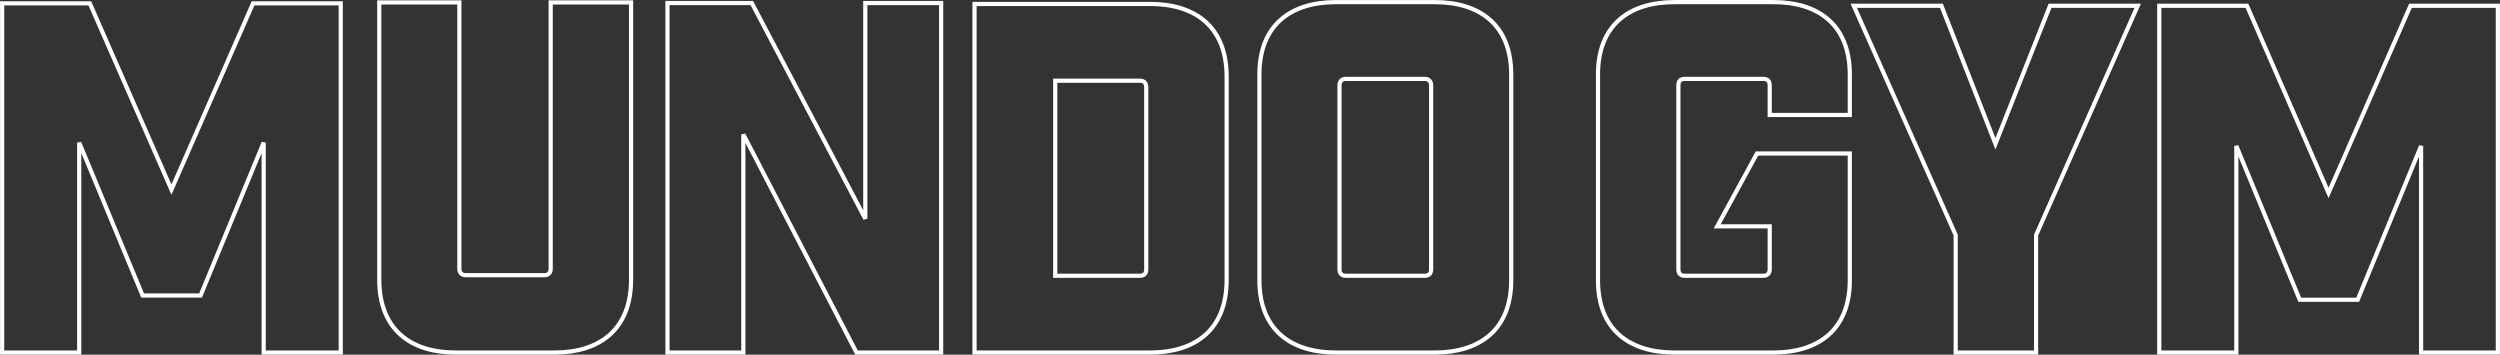
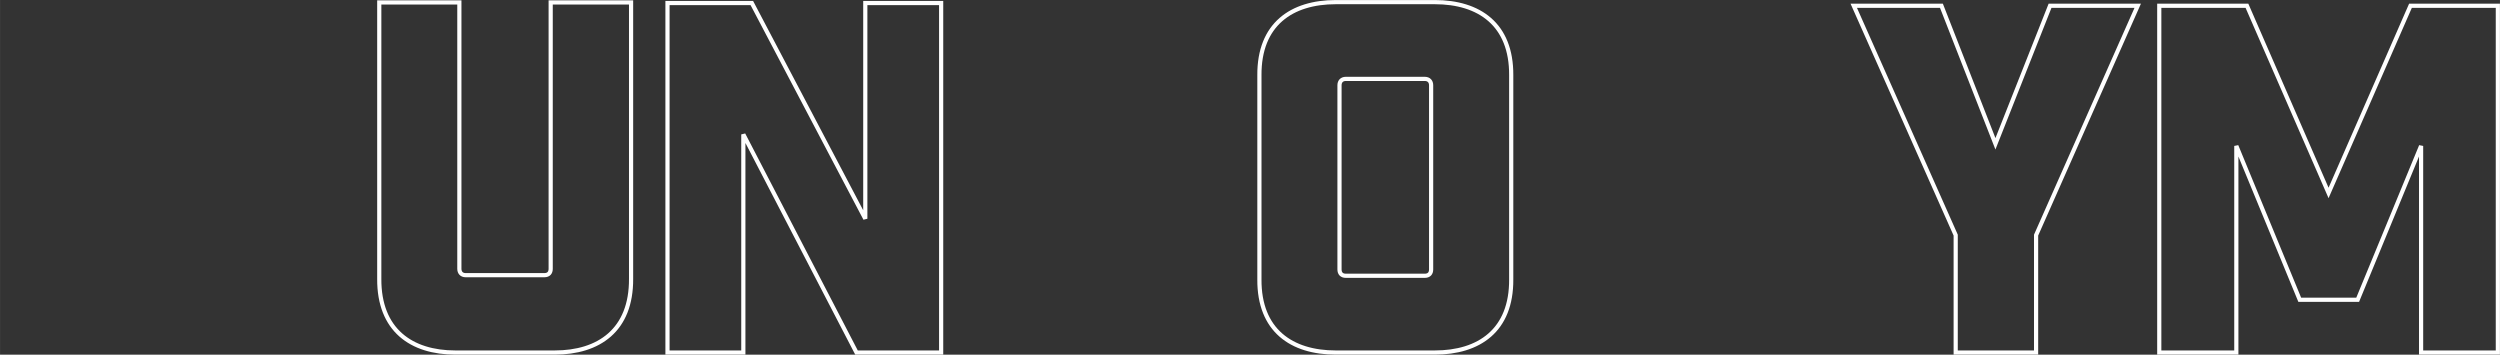
<svg xmlns="http://www.w3.org/2000/svg" xml:space="preserve" width="101.208mm" height="14.358mm" version="1.1" style="shape-rendering:geometricPrecision; text-rendering:geometricPrecision; image-rendering:optimizeQuality; fill-rule:evenodd; clip-rule:evenodd" viewBox="0 0 8240 1169">
  <rect x="0" y="0" width="8240" height="1169" fill="#333333" stroke="none" />
  <defs>
    <style type="text/css">
   
    .str0 {stroke:white;stroke-width:13.784}
    .fil0 {fill:none;fill-rule:nonzero}
   
  </style>
  </defs>
  <g id="Capa_x0020_1">
-     <polygon class="fil0 str0" points="661,974 869,470 869,1162 1123,1162 1123,11 834,11 565,625 296,11 7,11 7,1162 261,1162 261,470 470,974 " />
    <path class="fil0 str0" d="M1828 1162c146,0 253,-74 252,-243l0 -911 -265 0 0 878c0,12 -6,21 -21,21l-259 0c-14,0 -21,-9 -21,-21l0 -878 -264 0 0 911c-1,169 106,243 251,243l327 0z" />
    <path class="fil0 str0" d="M4717 888c0,13 -7,21 -21,21l-260 0c-14,0 -21,-8 -21,-21l0 -607c0,-12 7,-21 21,-21l260 0c14,0 21,9 21,21l0 607zm-566 33c-1,168 106,241 252,241l326 0c146,0 253,-73 252,-241l0 -673c1,-168 -106,-241 -252,-241l-326 0c-146,0 -253,73 -252,241l0 673z" />
-     <path class="fil0 str0" d="M3778 888c0,12 -6,21 -21,21l-279 0 0 -643 279 0c15,0 21,9 21,22l0 600zm265 -633c1,-169 -106,-242 -252,-242l-579 0 0 1149 579 0c146,0 253,-73 252,-242l0 -665z" />
    <polygon class="fil0 str0" points="3102,1162 3102,10 2852,10 2852,721 2478,10 2223,10 2200,10 2200,1162 2450,1162 2450,443 2823,1162 " />
    <g id="_2192334441072">
      <polygon class="fil0 str0" points="7771,988 7980,481 7980,1162 8233,1162 8233,19 7945,19 7675,636 7406,19 7117,19 7117,1162 7371,1162 7371,481 7580,988 " />
      <polygon class="fil0 str0" points="7046,19 6757,19 6577,474 6399,19 6110,19 6446,775 6446,1162 6711,1162 6711,775 " />
-       <path class="fil0 str0" d="M6097 379l0 -131c1,-168 -106,-241 -251,-241l-327 0c-146,0 -253,73 -252,241l0 673c-1,168 106,241 252,241l327 0c145,0 252,-73 251,-241l0 -415 -306 0 -131 240 173 0 0 142c0,12 -7,21 -21,21l-259 0c-15,0 -21,-9 -21,-21l0 -607c0,-13 6,-21 21,-21l259 0c14,0 21,8 21,21l0 98 264 0z" />
    </g>
  </g>
</svg>